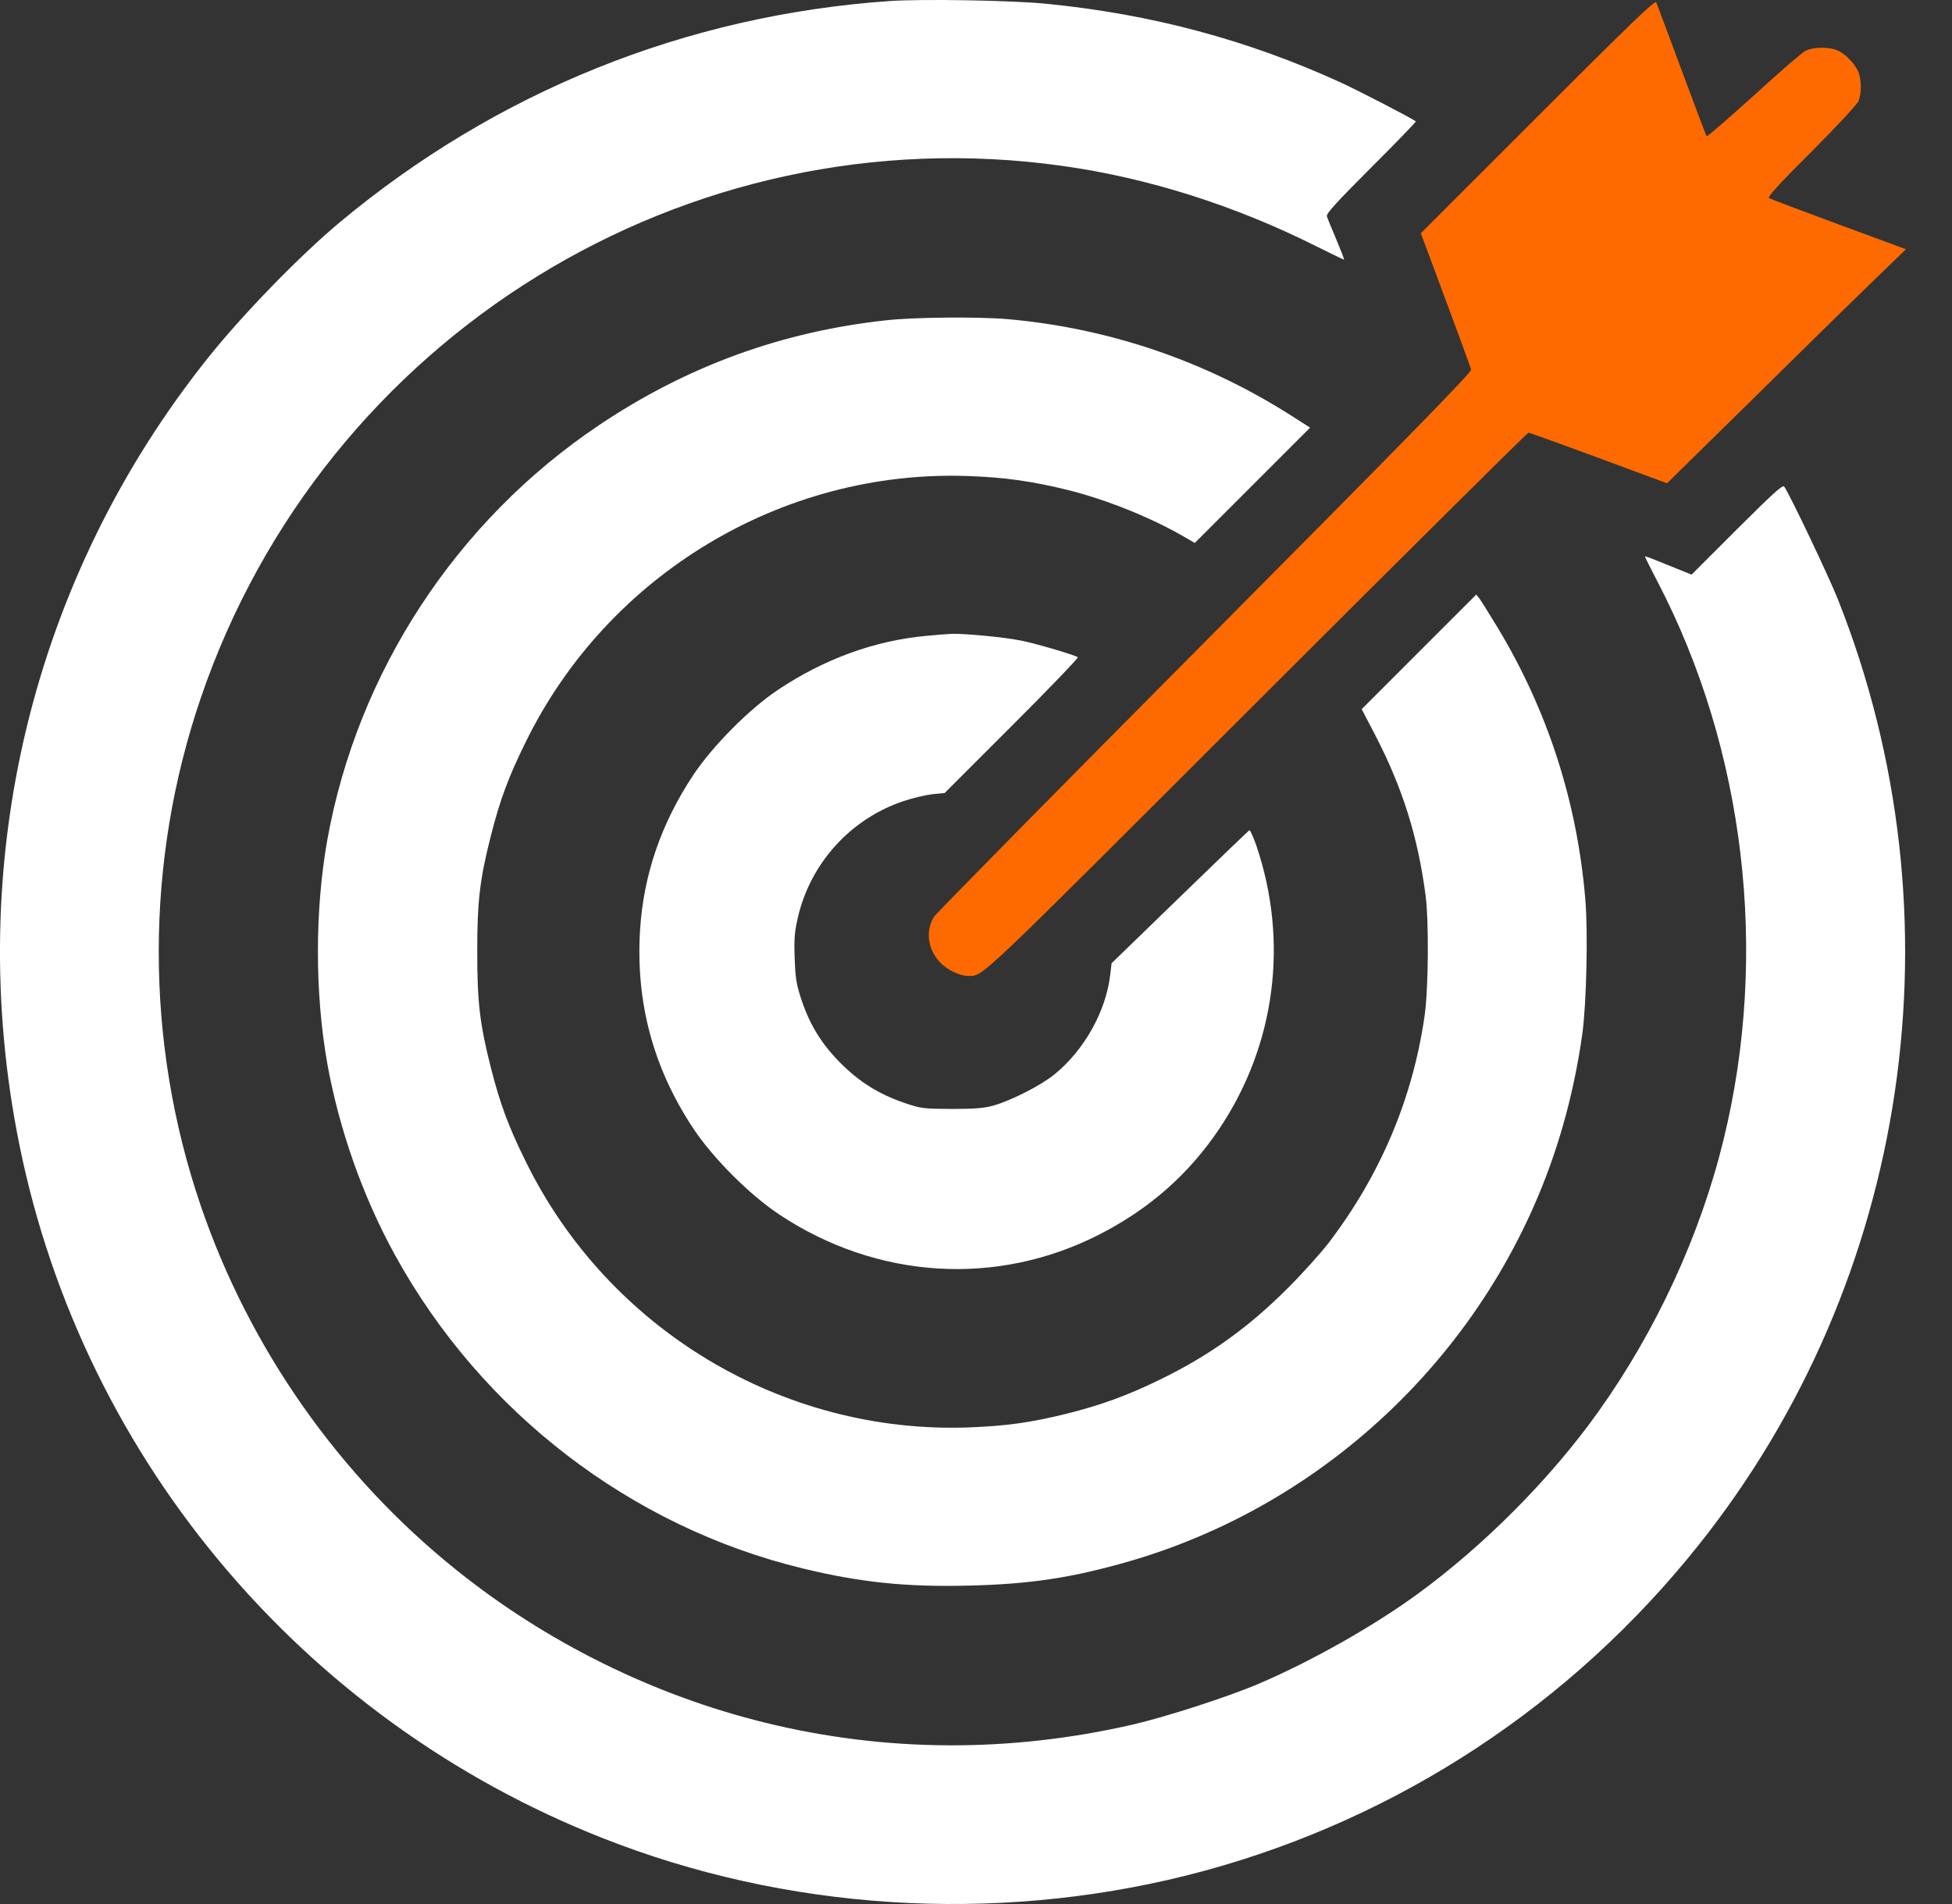
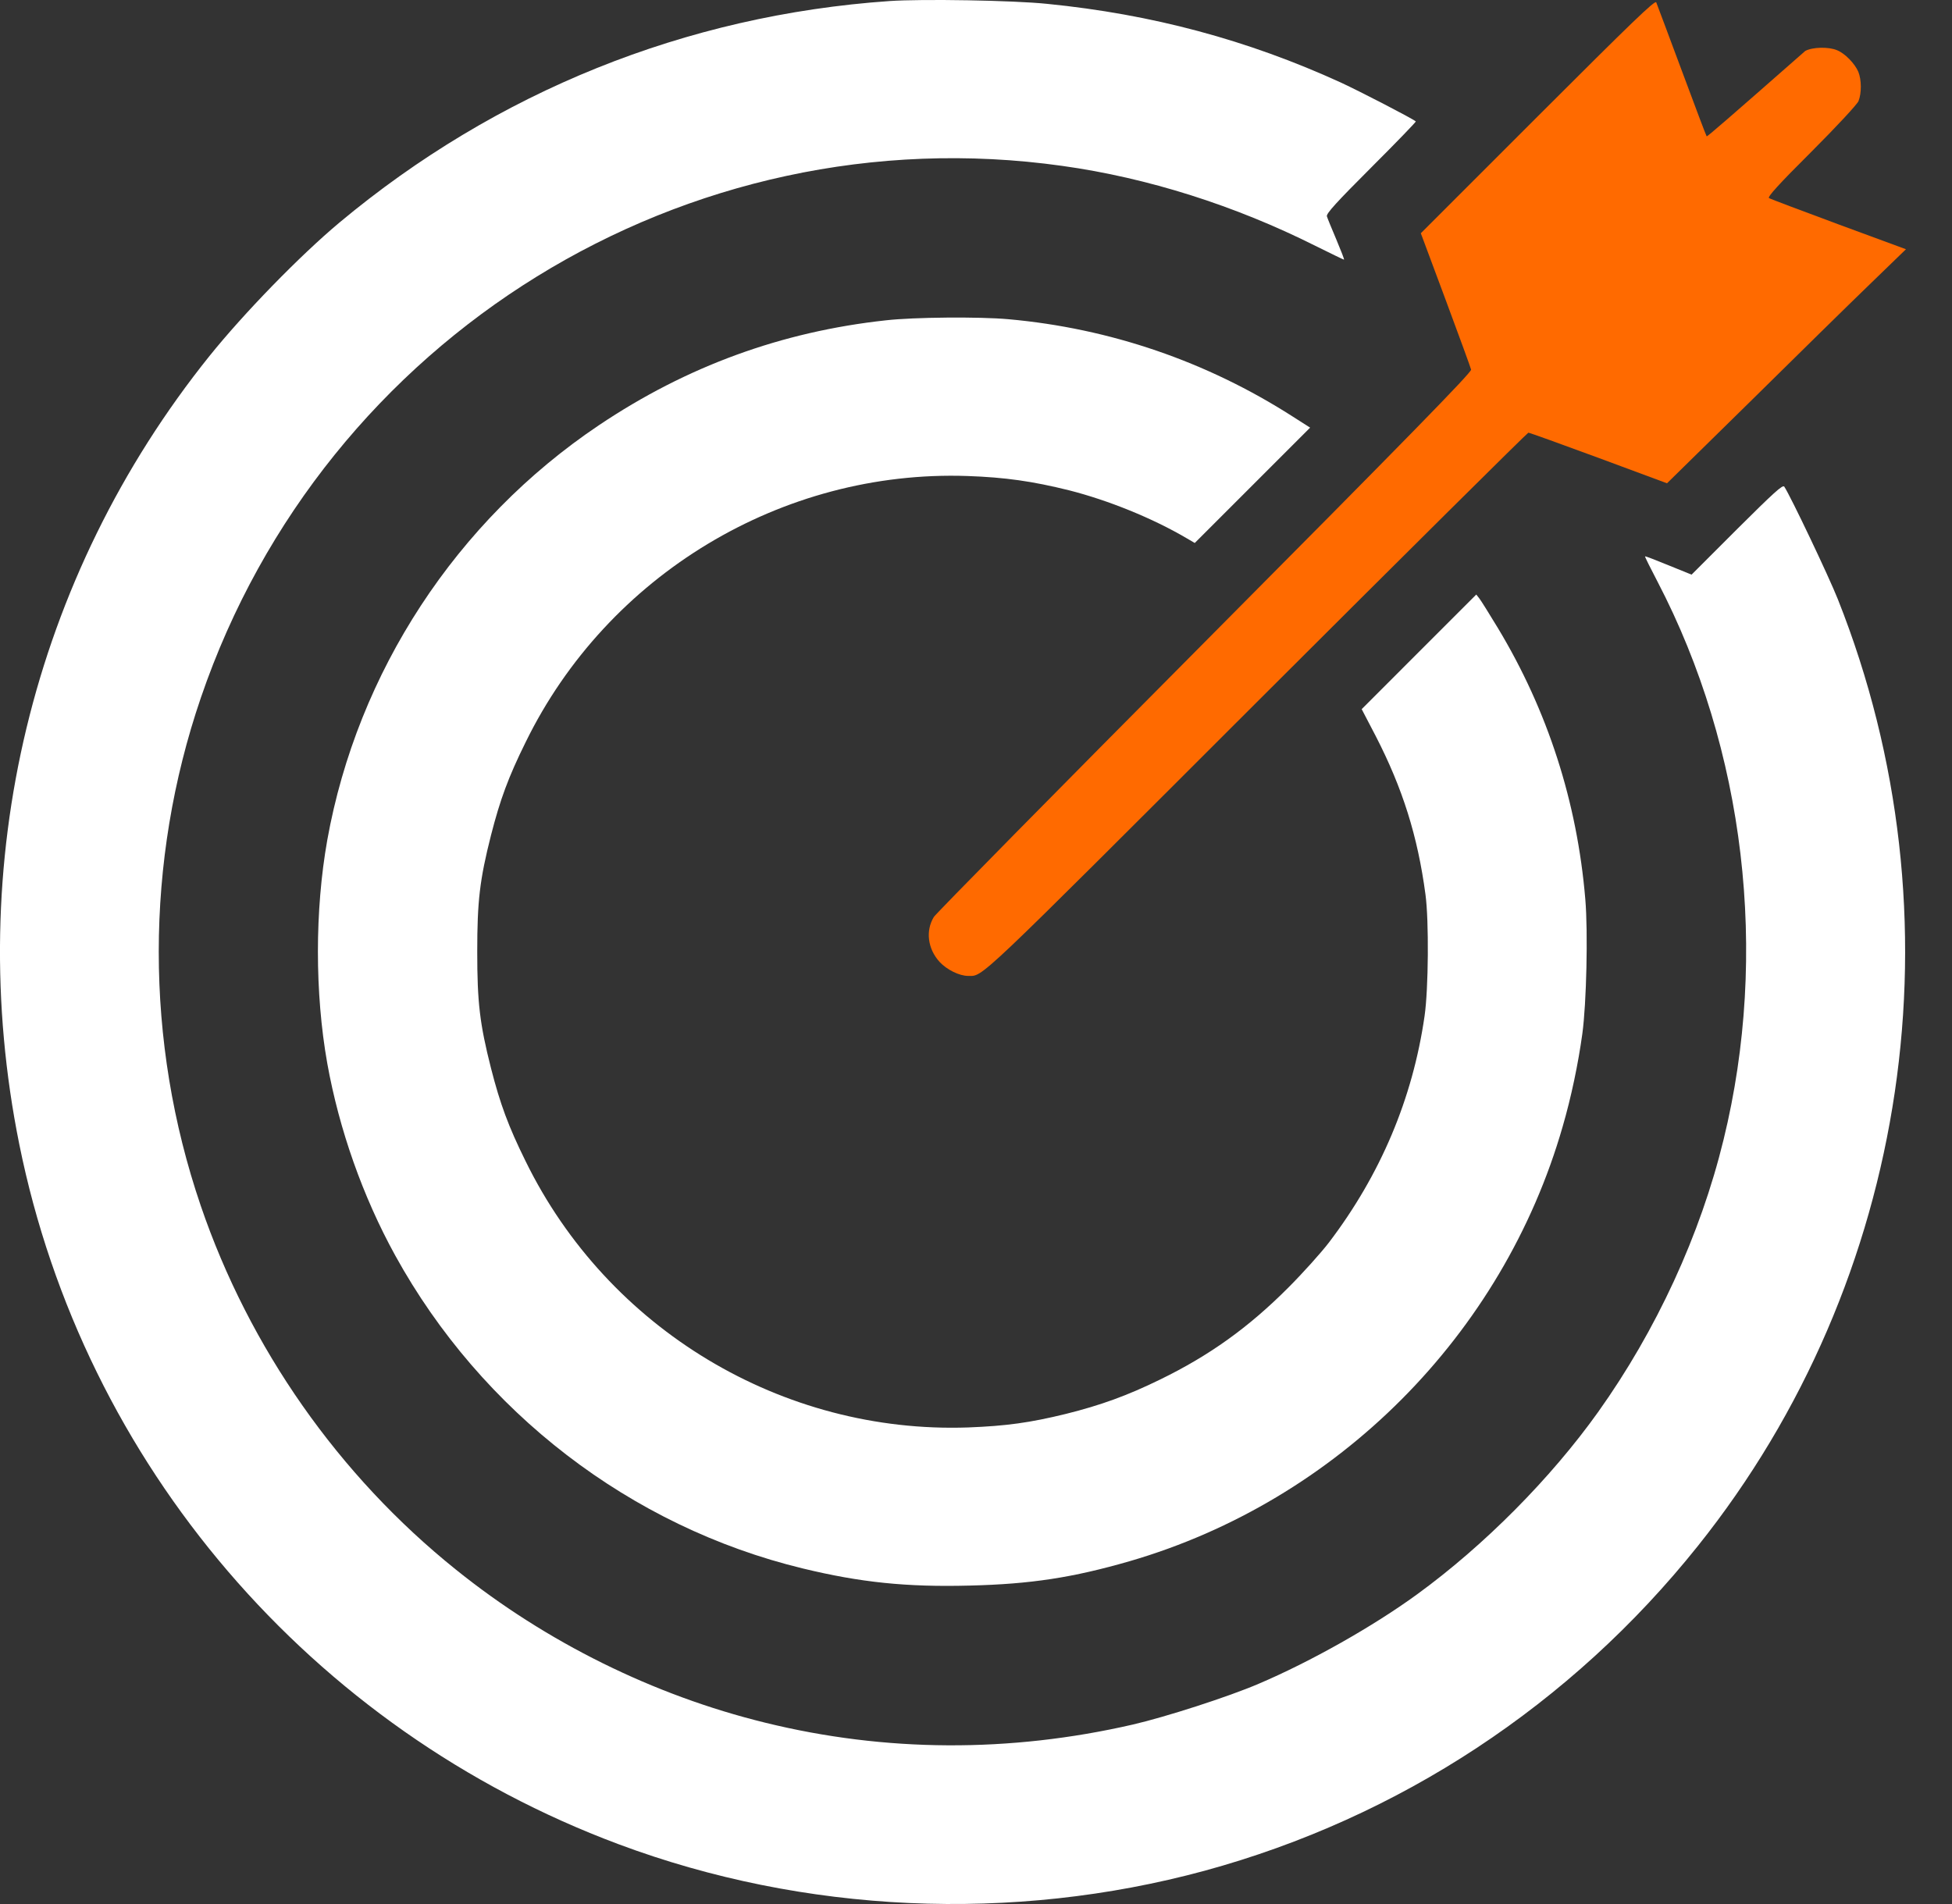
<svg xmlns="http://www.w3.org/2000/svg" width="41" height="40" viewBox="0 0 41 40" fill="none">
  <rect x="0" y="0" width="41" height="40" fill="#333333" stroke="none" />
  <path d="M18.685 0.022C14.405 0.319 10.423 1.926 7.128 4.677C6.292 5.377 5.123 6.58 4.4 7.479C0.667 12.13 -0.783 18.145 0.405 24.039C1.762 30.762 6.534 36.331 12.991 38.743C16.887 40.2 21.268 40.396 25.302 39.301C29.386 38.188 33.002 35.811 35.663 32.477C40.123 26.896 41.252 19.259 38.602 12.588C38.411 12.107 37.617 10.438 37.477 10.223C37.445 10.176 37.25 10.356 36.484 11.118L35.53 12.072L35.046 11.876C34.78 11.767 34.561 11.681 34.553 11.689C34.545 11.693 34.666 11.935 34.815 12.22C36.652 15.746 37.16 20.029 36.202 23.942C35.714 25.947 34.788 27.951 33.568 29.663C32.572 31.059 31.176 32.466 29.765 33.494C28.843 34.166 27.53 34.908 26.435 35.374C25.798 35.647 24.489 36.069 23.793 36.23C21.21 36.824 18.595 36.812 16.07 36.19C13.729 35.616 11.474 34.502 9.575 32.974C7.116 31 5.236 28.319 4.216 25.329C3.04 21.882 3.04 18.106 4.22 14.655C6.811 7.069 14.417 2.375 22.312 3.485C24.106 3.735 25.939 4.317 27.631 5.166C27.952 5.326 28.221 5.455 28.229 5.455C28.241 5.455 28.167 5.267 28.069 5.033C27.971 4.802 27.881 4.583 27.87 4.544C27.854 4.486 28.081 4.239 28.804 3.516C29.328 2.993 29.746 2.559 29.738 2.551C29.656 2.484 28.577 1.926 28.163 1.734C26.205 0.839 24.196 0.3 21.995 0.081C21.284 0.007 19.365 -0.025 18.685 0.022Z" fill="white" />
-   <path d="M32.302 2.441L29.843 4.9L30.363 6.295C30.649 7.065 30.891 7.726 30.899 7.765C30.914 7.819 29.57 9.195 25.302 13.491C22.214 16.598 19.654 19.197 19.615 19.263C19.436 19.556 19.486 19.935 19.736 20.209C19.889 20.373 20.151 20.502 20.334 20.502C20.659 20.502 20.432 20.713 26.396 14.753C29.515 11.638 32.083 9.09 32.102 9.09C32.126 9.09 32.786 9.328 33.58 9.621L35.014 10.153L36.757 8.441C37.715 7.495 38.841 6.389 39.263 5.982L40.033 5.236L38.622 4.716C37.844 4.427 37.187 4.181 37.156 4.161C37.121 4.138 37.359 3.872 38.043 3.192C38.579 2.656 39.005 2.195 39.036 2.125C39.102 1.957 39.102 1.679 39.032 1.507C38.958 1.335 38.751 1.12 38.583 1.054C38.407 0.98 38.071 0.988 37.918 1.07C37.848 1.105 37.359 1.531 36.832 2.012C36.3 2.492 35.858 2.875 35.847 2.864C35.835 2.852 35.601 2.226 35.323 1.48C35.046 0.733 34.803 0.089 34.788 0.05C34.764 -0.005 34.276 0.468 32.302 2.441Z" fill="#FF6A00" />
+   <path d="M32.302 2.441L29.843 4.9L30.363 6.295C30.649 7.065 30.891 7.726 30.899 7.765C30.914 7.819 29.57 9.195 25.302 13.491C22.214 16.598 19.654 19.197 19.615 19.263C19.436 19.556 19.486 19.935 19.736 20.209C19.889 20.373 20.151 20.502 20.334 20.502C20.659 20.502 20.432 20.713 26.396 14.753C29.515 11.638 32.083 9.09 32.102 9.09C32.126 9.09 32.786 9.328 33.58 9.621L35.014 10.153L36.757 8.441C37.715 7.495 38.841 6.389 39.263 5.982L40.033 5.236L38.622 4.716C37.844 4.427 37.187 4.181 37.156 4.161C37.121 4.138 37.359 3.872 38.043 3.192C38.579 2.656 39.005 2.195 39.036 2.125C39.102 1.957 39.102 1.679 39.032 1.507C38.958 1.335 38.751 1.12 38.583 1.054C38.407 0.98 38.071 0.988 37.918 1.07C36.3 2.492 35.858 2.875 35.847 2.864C35.835 2.852 35.601 2.226 35.323 1.48C35.046 0.733 34.803 0.089 34.788 0.05C34.764 -0.005 34.276 0.468 32.302 2.441Z" fill="#FF6A00" />
  <path d="M18.611 6.729C16.418 6.967 14.425 7.694 12.58 8.933C9.586 10.942 7.507 14.12 6.874 17.649C6.612 19.126 6.612 20.862 6.874 22.339C7.124 23.73 7.62 25.137 8.3 26.373C10.114 29.667 13.248 32.075 16.86 32.95C18.067 33.243 19.037 33.345 20.37 33.31C21.655 33.279 22.535 33.142 23.727 32.798C28.093 31.528 31.567 28.041 32.822 23.668C33.002 23.05 33.15 22.343 33.236 21.714C33.322 21.084 33.357 19.588 33.298 18.892C33.127 16.848 32.509 14.933 31.462 13.194C31.286 12.904 31.114 12.627 31.075 12.576L31.008 12.49L29.804 13.694L28.601 14.898L28.894 15.46C29.46 16.559 29.777 17.563 29.941 18.794C30.015 19.341 30.004 20.776 29.922 21.343C29.672 23.082 28.995 24.68 27.913 26.103C27.745 26.322 27.362 26.748 27.061 27.049C26.224 27.889 25.4 28.479 24.364 28.983C23.676 29.32 23.113 29.523 22.39 29.703C21.628 29.89 21.132 29.957 20.338 29.988C16.43 30.125 12.768 27.924 11.04 24.395C10.677 23.66 10.505 23.191 10.313 22.441C10.075 21.503 10.024 21.053 10.024 19.994C10.024 18.935 10.075 18.485 10.313 17.547C10.505 16.797 10.677 16.328 11.04 15.593C12.76 12.076 16.426 9.867 20.319 10C21.116 10.028 21.687 10.11 22.457 10.301C23.285 10.512 24.208 10.887 24.915 11.302L25.095 11.407L26.306 10.196L27.518 8.984L27.151 8.75C25.345 7.593 23.313 6.897 21.179 6.706C20.569 6.651 19.193 6.663 18.611 6.729Z" fill="white" />
-   <path d="M19.459 13.358C18.369 13.459 17.325 13.838 16.348 14.487C15.746 14.886 14.968 15.671 14.562 16.281C13.886 17.301 13.518 18.376 13.444 19.533C13.35 21.053 13.717 22.433 14.562 23.707C14.976 24.332 15.746 25.102 16.371 25.517C18.423 26.877 20.932 27.033 23.082 25.939C24.141 25.399 24.97 24.669 25.615 23.707C26.791 21.948 27.072 19.779 26.389 17.766C26.326 17.583 26.259 17.438 26.244 17.442C26.228 17.446 25.572 18.079 24.782 18.845L23.348 20.236L23.32 20.475C23.23 21.249 22.769 22.069 22.144 22.574C21.863 22.804 21.229 23.125 20.866 23.226C20.671 23.281 20.467 23.297 19.986 23.297C19.385 23.293 19.349 23.289 18.99 23.168C18.458 22.984 18.056 22.734 17.661 22.339C17.266 21.944 17.012 21.538 16.836 21.01C16.731 20.694 16.707 20.565 16.692 20.143C16.676 19.724 16.688 19.588 16.758 19.275C17.024 18.13 17.868 17.2 18.982 16.828C19.181 16.762 19.455 16.699 19.592 16.684L19.842 16.66L21.257 15.245C22.035 14.468 22.656 13.819 22.64 13.807C22.539 13.748 21.698 13.502 21.413 13.451C21.042 13.381 20.276 13.311 20.006 13.315C19.908 13.319 19.662 13.338 19.459 13.358Z" fill="white" />
</svg>